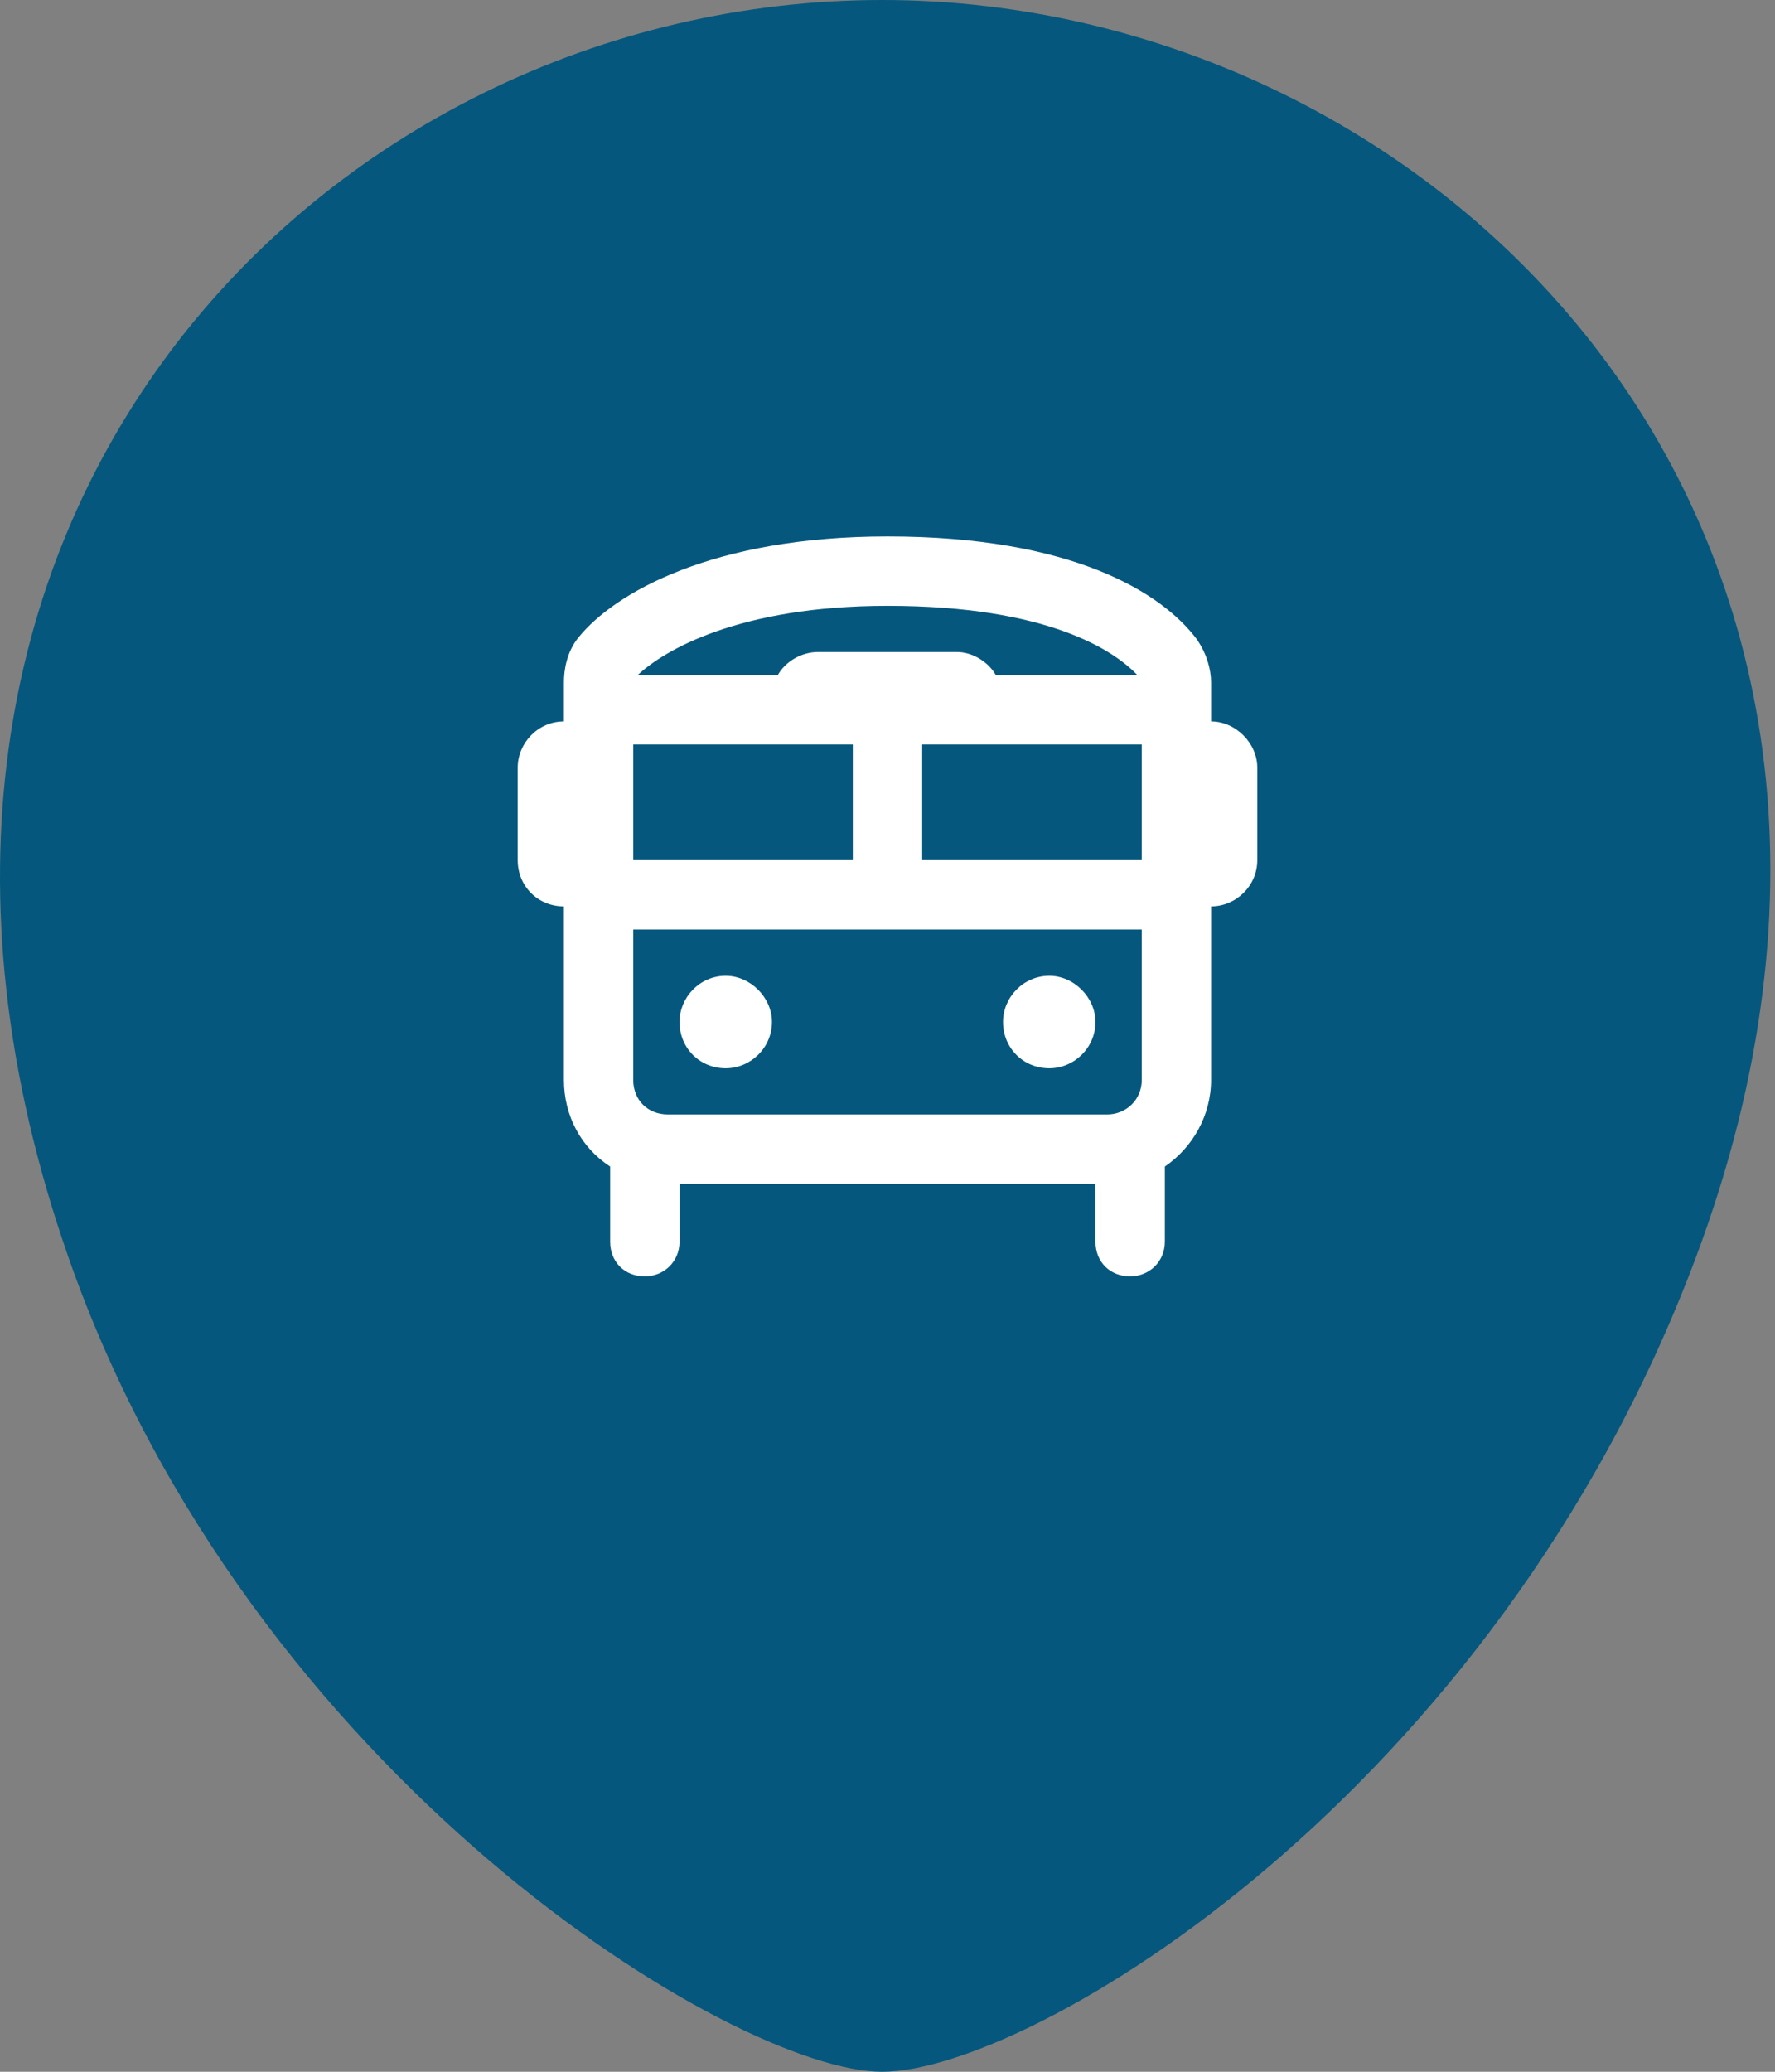
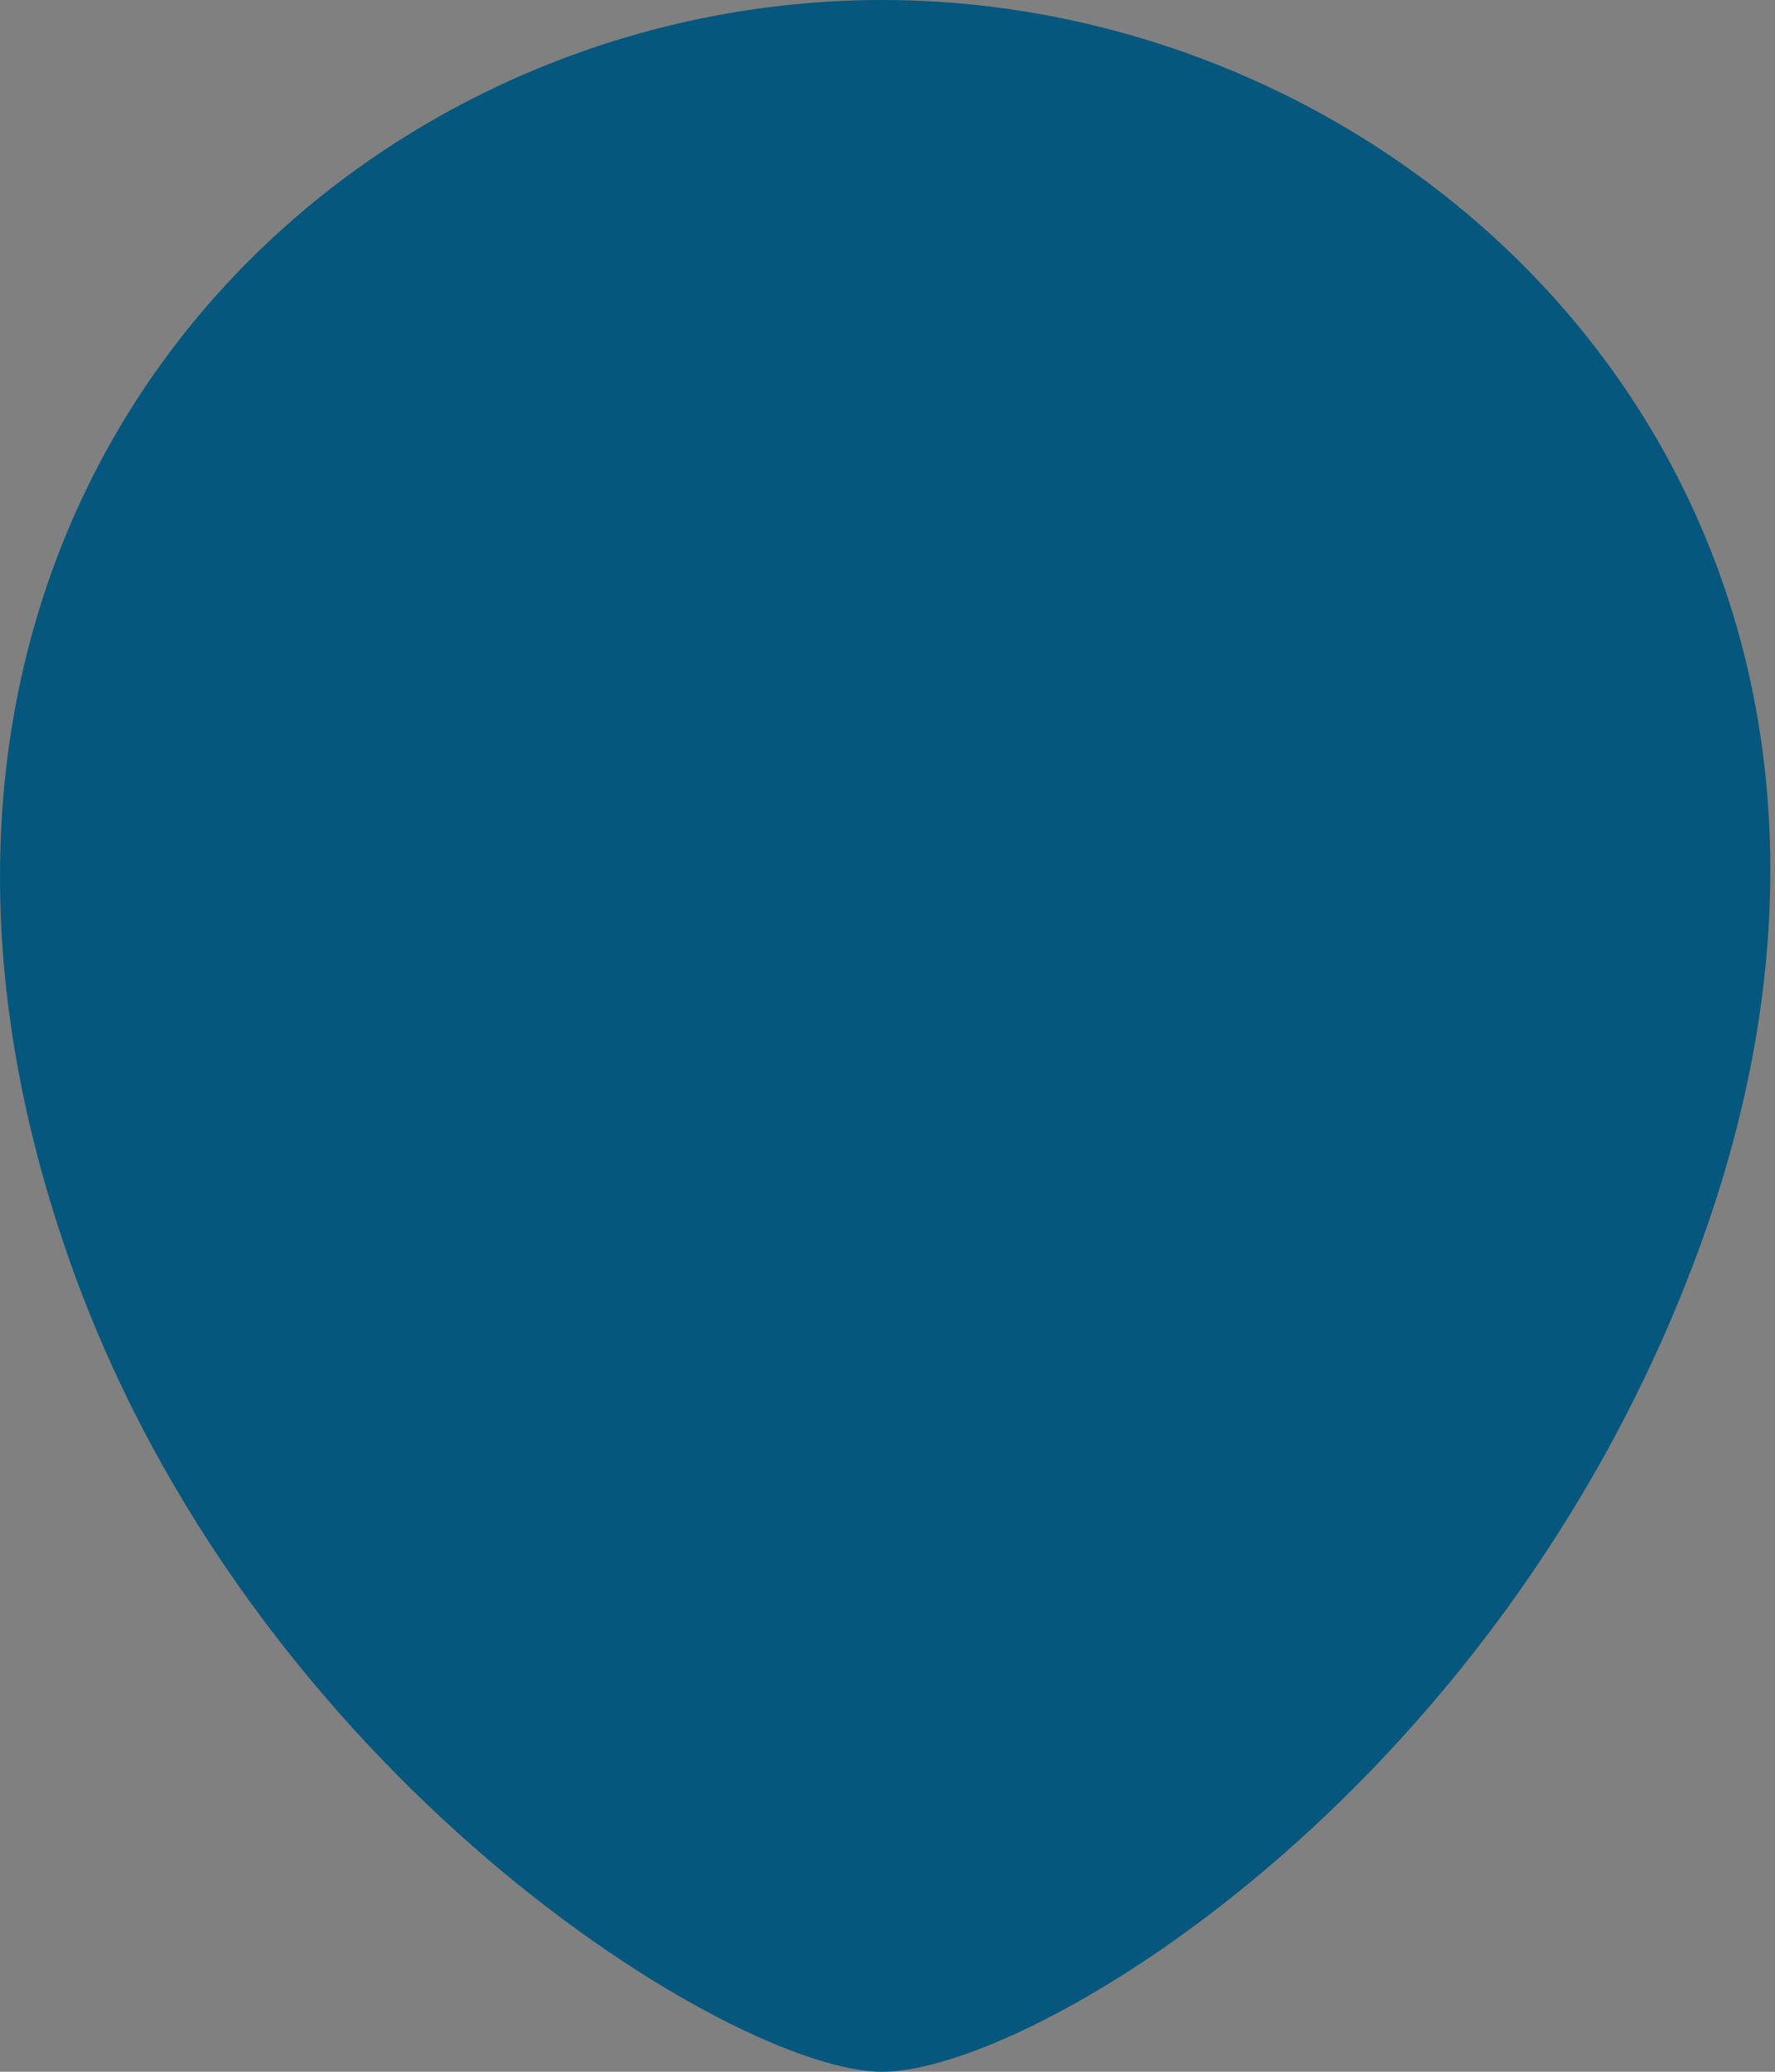
<svg xmlns="http://www.w3.org/2000/svg" width="24" height="28" viewBox="0 0 24 28" fill="none">
  <rect x="0" y="0" width="24" height="28" fill="#808080" stroke="none" />
  <path d="M0.928 17C3.384 24.016 9.928 28 11.928 28C13.928 28 20.197 24.281 22.928 17C26.648 7.08 19.428 0 11.928 0C4.428 0 -2.572 7 0.928 17Z" fill="#05577D" />
-   <path d="M13.465 9.125H15.379C15.066 8.793 14.168 8.188 12 8.188C9.988 8.188 8.973 8.793 8.621 9.125H10.516C10.613 8.949 10.828 8.812 11.062 8.812H12.938C13.152 8.812 13.367 8.949 13.465 9.125ZM15.438 10.062H12.469V11.625H15.438V10.062ZM8.562 10.062V11.625H11.531V10.062H8.562ZM8.562 12.562V14.594C8.562 14.867 8.758 15.062 9.031 15.062H13.484H14.969C15.223 15.062 15.438 14.867 15.438 14.594V12.562H8.562ZM7.82 8.617C8.309 8.012 9.637 7.25 12 7.25C14.5 7.25 15.711 8.012 16.18 8.637C16.316 8.832 16.375 9.047 16.375 9.223V9.75C16.707 9.75 17 10.043 17 10.375V11.625C17 11.977 16.707 12.25 16.375 12.25V14.594C16.375 15.082 16.121 15.512 15.75 15.766V16.781C15.75 17.055 15.535 17.25 15.281 17.25C15.008 17.25 14.812 17.055 14.812 16.781V16H13.484H9.188V16.781C9.188 17.055 8.973 17.25 8.719 17.25C8.445 17.25 8.25 17.055 8.25 16.781V15.766C7.859 15.512 7.625 15.082 7.625 14.594V12.25C7.273 12.25 7 11.977 7 11.625V10.375C7 10.043 7.273 9.75 7.625 9.75V9.223C7.625 9.047 7.664 8.812 7.82 8.617ZM9.812 13.188C10.145 13.188 10.438 13.48 10.438 13.812C10.438 14.164 10.145 14.438 9.812 14.438C9.461 14.438 9.188 14.164 9.188 13.812C9.188 13.48 9.461 13.188 9.812 13.188ZM14.188 13.188C14.52 13.188 14.812 13.48 14.812 13.812C14.812 14.164 14.52 14.438 14.188 14.438C13.836 14.438 13.562 14.164 13.562 13.812C13.562 13.48 13.836 13.188 14.188 13.188Z" fill="white" />
</svg>